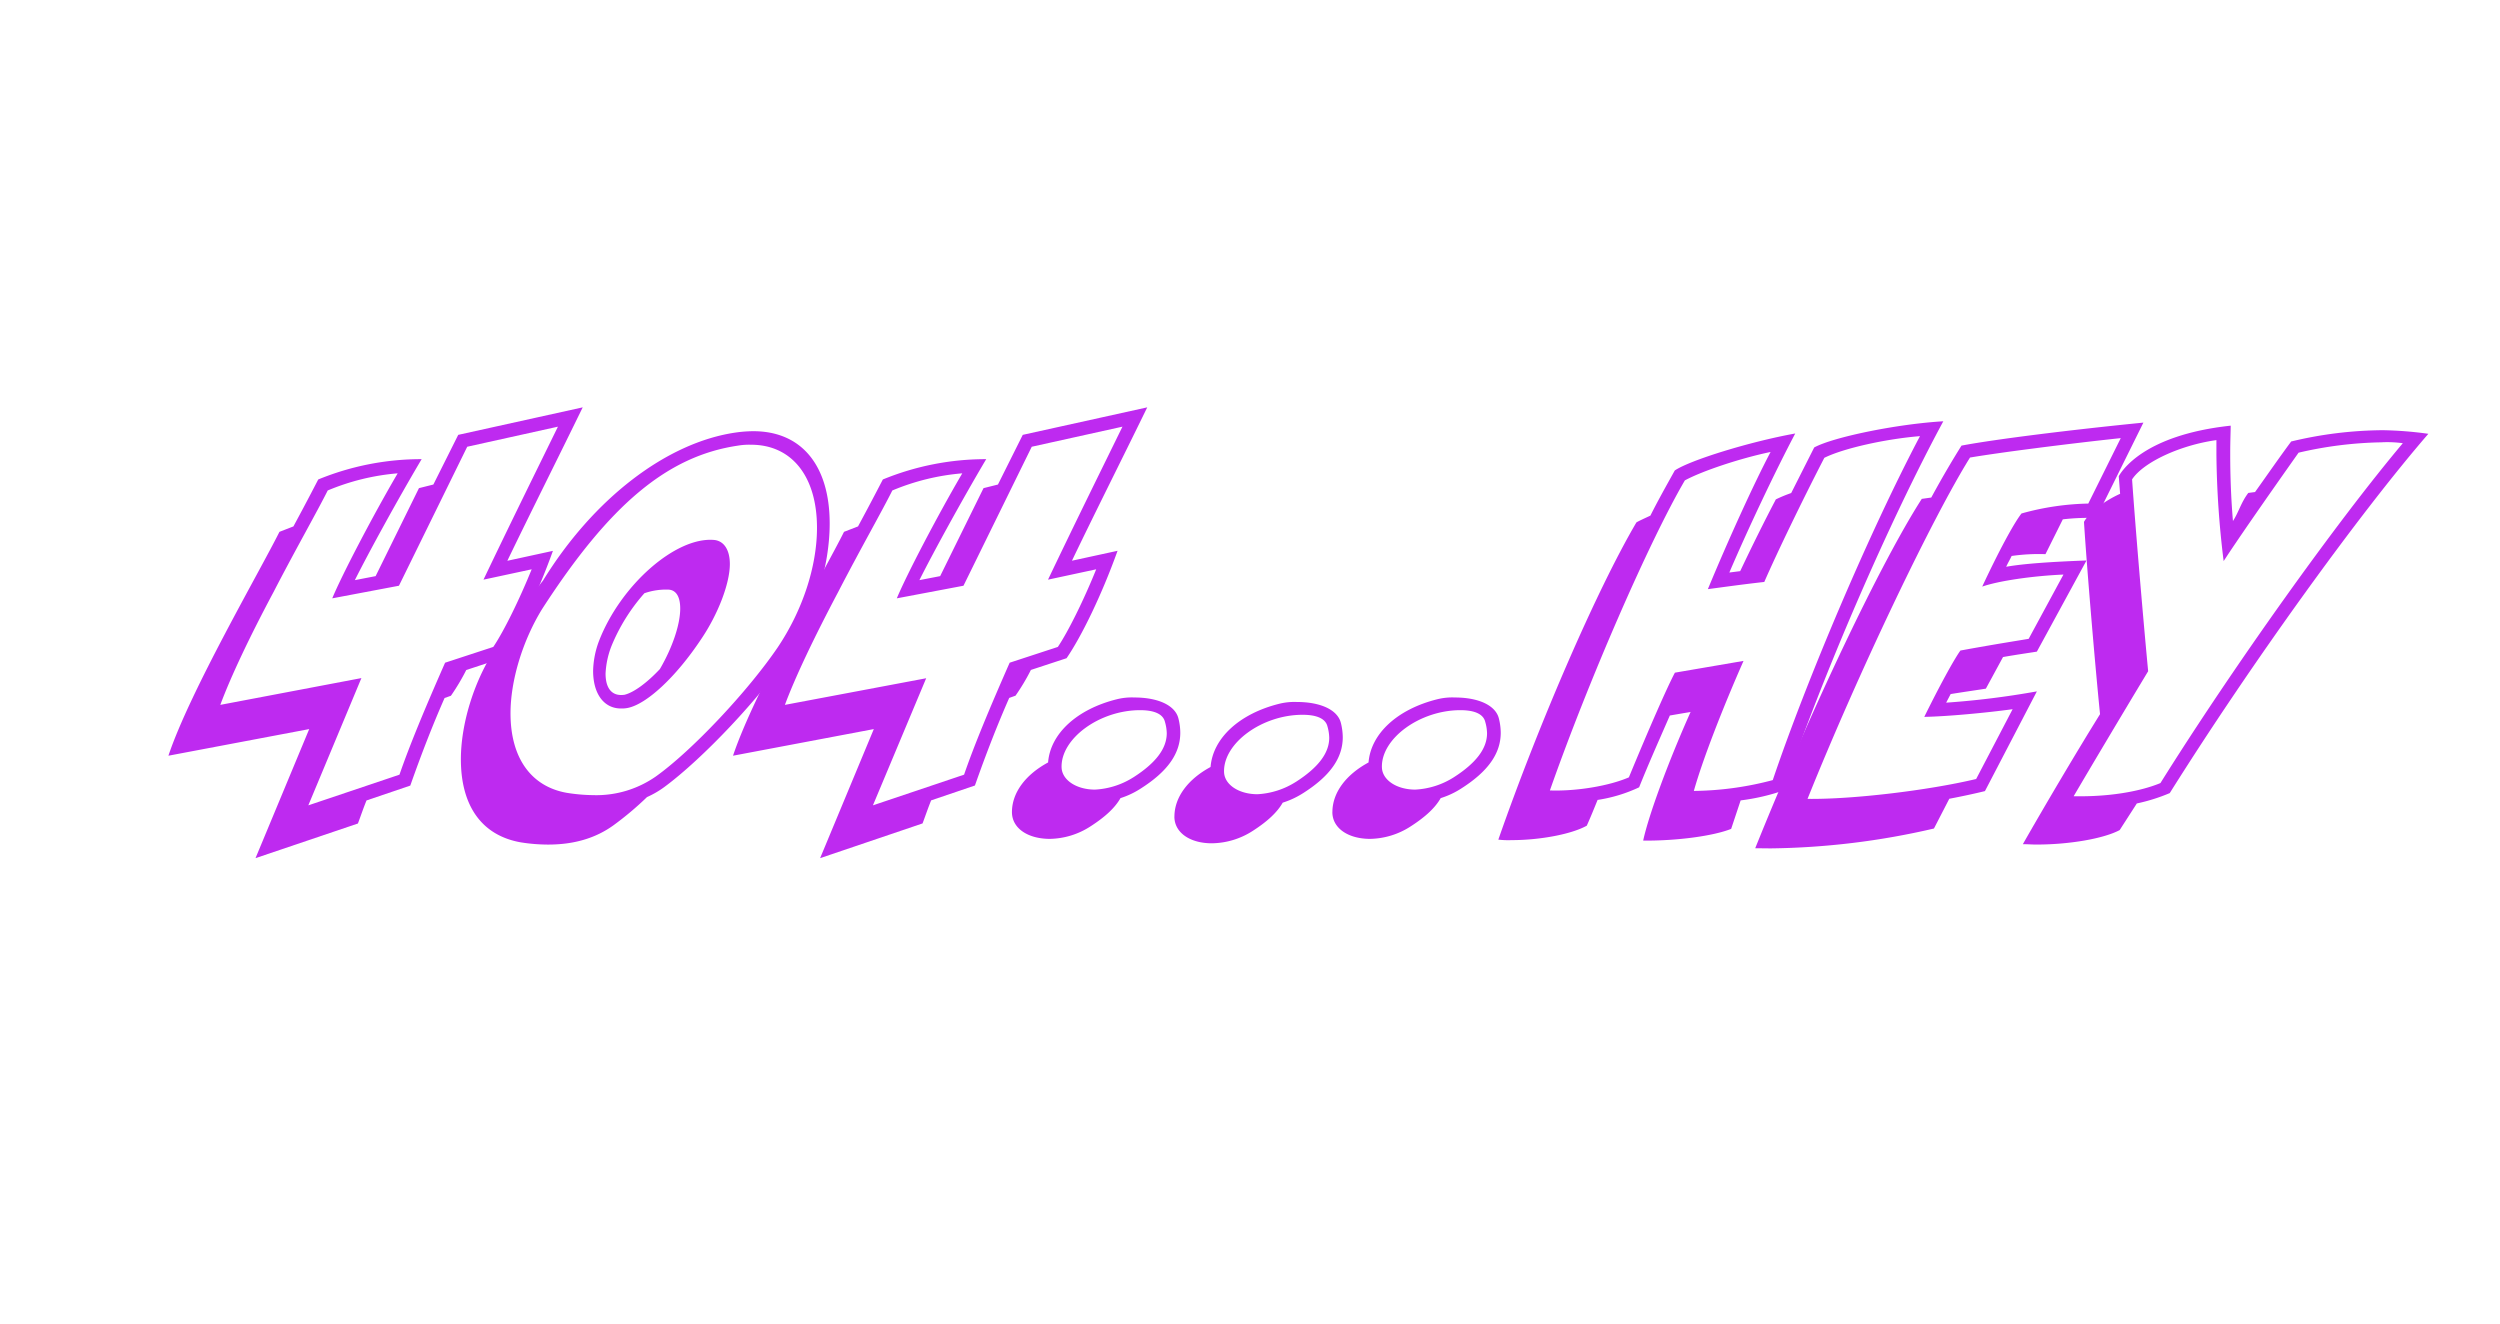
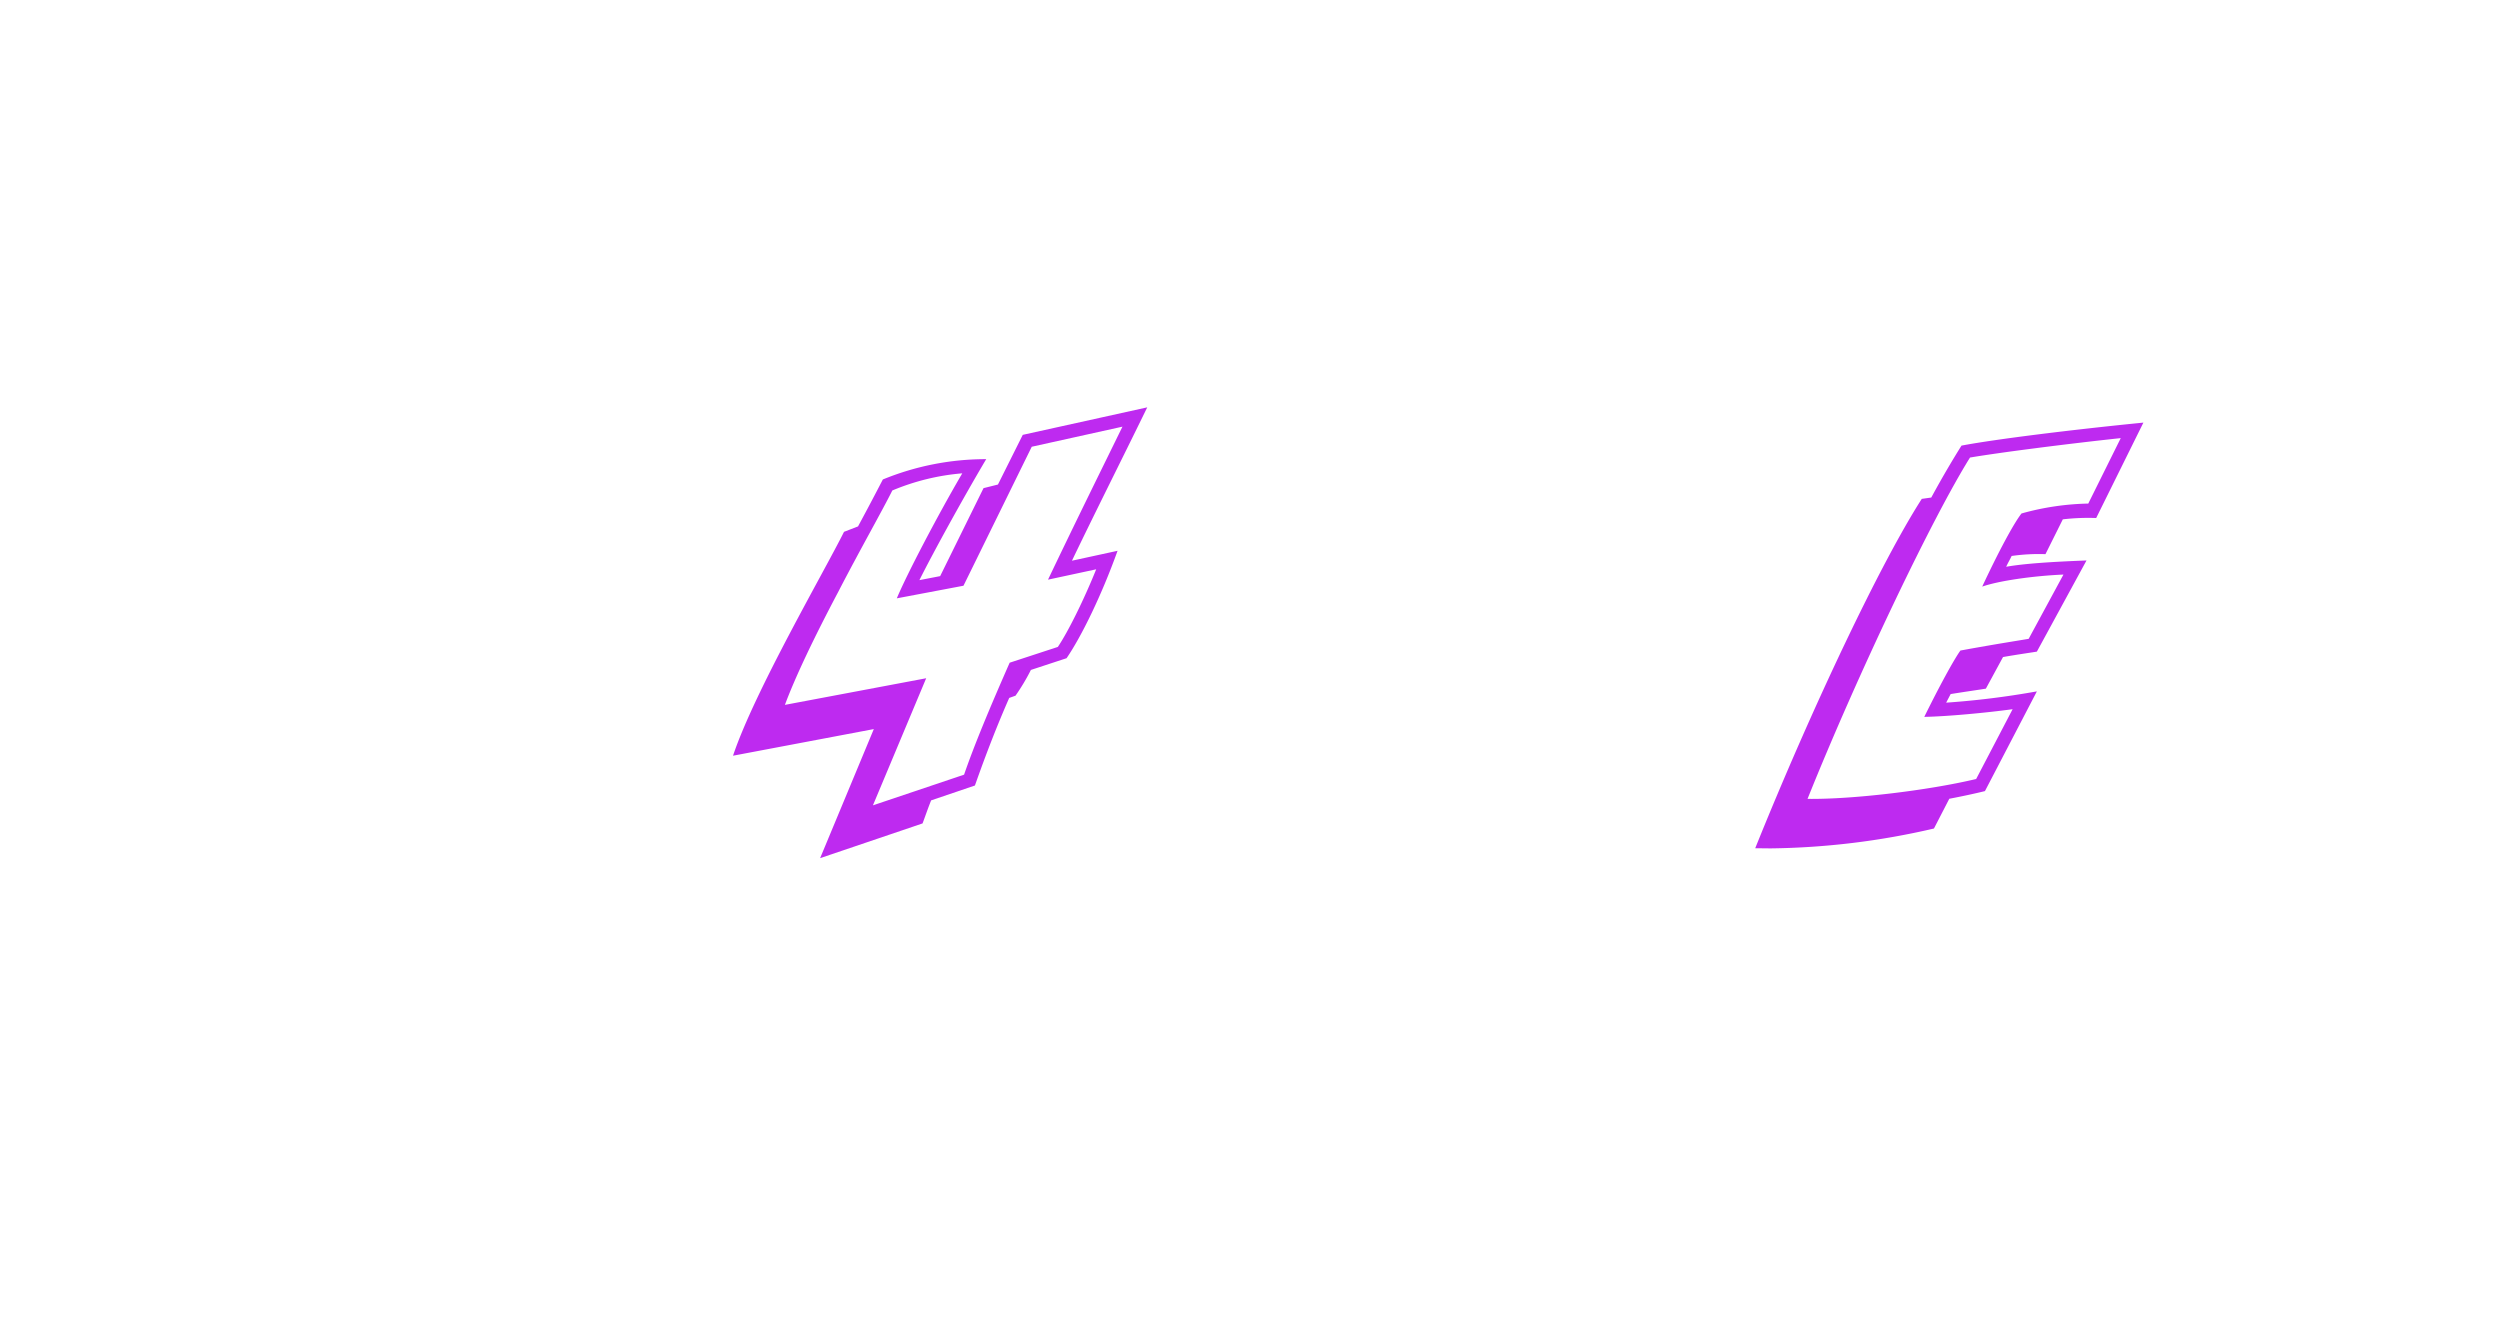
<svg xmlns="http://www.w3.org/2000/svg" id="Ebene_1" data-name="Ebene 1" viewBox="0 0 622.56 329.62">
  <defs>
    <style>.cls-1{fill:#be2af0;}</style>
  </defs>
-   <path class="cls-1" d="M63.63,213.7,77,181.56l-35.06,6.63c5.28-15.85,22.59-45.63,27.65-55.75l3.48-1.35c1.57-2.92,3.15-5.84,6.18-11.69A67.57,67.57,0,0,1,105,114.34c-6,10.12-13.26,23.38-16.63,30.13l5.17-1,10.79-21.91,3.59-.9,6.19-12.37,31-6.85c-6.63,13.6-12.7,25.62-18.77,38.21l11.35-2.47c-3.94,11-9,21.36-12.7,26.75l-8.88,2.92a53.45,53.45,0,0,1-3.82,6.41l-1.58.56c-2.92,6.63-5.73,13.83-8.54,21.81l-10.9,3.7c-.79,1.92-1.46,3.94-2.14,5.74Zm13.15-13.15,22.7-7.64c2.48-7.19,6.3-16.41,11.36-27.88l12-3.93c2.59-3.82,6.52-11.8,9.56-19.33l-12,2.58c7.19-15.06,13.6-28,18.54-38.1l-22.59,5-17,34.61L82.74,149c2.36-5.73,10.11-20.57,16.29-31.13a57.21,57.21,0,0,0-17.42,4.27c-2.58,5.17-8.09,14.84-13.49,25.29-6,11.24-10.67,21.13-13.26,28.1L90,168.86Z" />
-   <path class="cls-1" d="M129.71,209.77c-9.66-1.69-14.94-9-14.94-20.68,0-8.66,3.14-19,8.09-26.75a191.05,191.05,0,0,1,12.36-17.76c12.59-20.46,30.8-34.39,48-36.87a31.94,31.94,0,0,1,4.39-.33c12,0,19,8.54,19,23,0,10.79-3.93,23.26-10.22,32.7-6.86,10.46-21.36,25.85-31,32.94a23.08,23.08,0,0,1-4.27,2.47,78.73,78.73,0,0,1-8.31,7c-4.5,3.26-9.9,4.83-16.3,4.83A43.39,43.39,0,0,1,129.71,209.77Zm33.61-16.41c9-6.41,22.93-21.24,30.35-32.15,6.18-9.21,9.78-20.12,9.78-29.78,0-12.82-6.3-20.68-16.41-20.68a16.75,16.75,0,0,0-3.26.22c-17.54,2.59-31.92,14.61-48.78,40.69-4.84,7.87-7.87,17.76-7.87,26,0,11,5.06,18.21,14.05,19.78a44.43,44.43,0,0,0,6.63.57A25.9,25.9,0,0,0,163.32,193.36Zm-15.62-26.3a22.26,22.26,0,0,1,1.46-7.42c5.39-13.94,19.11-26,28.66-25.18,2.47.23,3.93,2.48,3.93,6,0,4.83-2.92,12.48-7.19,18.77-6.29,9.44-13.6,16.19-18.32,17.08a8,8,0,0,1-1.69.12C150.4,176.39,147.7,172.79,147.7,167.06Zm16.63-.45c3.15-5.4,5.06-11.13,5.06-15.06,0-2.93-1-4.61-2.92-4.72a16.45,16.45,0,0,0-6,.9,46.25,46.25,0,0,0-8.2,13.15,21.47,21.47,0,0,0-1.47,6.85c0,3.82,1.69,5.73,4.73,5.28C157.81,172.45,161.07,170.09,164.33,166.61Z" />
  <path class="cls-1" d="M204.23,213.7l13.37-32.14-35.06,6.63c5.28-15.85,22.59-45.63,27.64-55.75l3.49-1.35c1.57-2.92,3.15-5.84,6.18-11.69a67.54,67.54,0,0,1,25.74-5.06c-6,10.12-13.26,23.38-16.64,30.13l5.17-1,10.8-21.91,3.59-.9,6.18-12.37,31-6.85C279.08,115,273,127,266.94,139.63l11.36-2.47c-3.94,11-9,21.36-12.7,26.75l-8.88,2.92a53,53,0,0,1-3.83,6.41l-1.57.56c-2.92,6.63-5.73,13.83-8.54,21.81l-10.9,3.7c-.79,1.92-1.46,3.94-2.14,5.74Zm13.15-13.15,22.7-7.64c2.47-7.19,6.3-16.41,11.35-27.88l12-3.93c2.58-3.82,6.52-11.8,9.55-19.33l-12,2.58c7.19-15.06,13.6-28,18.54-38.1l-22.59,5-17,34.61L223.33,149c2.37-5.73,10.12-20.57,16.3-31.13a57.21,57.21,0,0,0-17.42,4.27c-2.58,5.17-8.09,14.84-13.49,25.29-5.95,11.24-10.67,21.13-13.26,28.1l35.18-6.63Z" />
-   <path class="cls-1" d="M252,202.24c0-4.84,3.37-9.33,9-12.37.56-7.19,7.2-13.26,17.09-15.73a15.25,15.25,0,0,1,4.38-.45c6,0,10.23,2,11,5.28a14.59,14.59,0,0,1,.45,3.49c0,5.17-3.14,9.66-9.89,13.93a20.77,20.77,0,0,1-5,2.36c-1.35,2.36-3.71,4.61-7.42,7a19.12,19.12,0,0,1-10.23,3.15C255.81,208.87,252,206.17,252,202.24Zm30.23-8.66c5.62-3.59,8.32-7.19,8.32-11a10.69,10.69,0,0,0-.45-2.81c-.45-1.91-2.58-2.92-6.18-2.92-10.12,0-19.78,7.08-19.56,14.27.12,3.15,3.71,5.51,8.32,5.51A19.71,19.71,0,0,0,282.22,193.58Zm10.23,9.78c0-4.83,3.38-9.33,9-12.36.57-7.2,7.2-13.27,17.09-15.74a15.62,15.62,0,0,1,4.38-.45c6,0,10.23,2,11,5.29a15.11,15.11,0,0,1,.45,3.48c0,5.17-3.15,9.67-9.89,13.94a21.22,21.22,0,0,1-5.06,2.36c-1.35,2.36-3.71,4.61-7.42,7A19.17,19.17,0,0,1,301.78,210C296.27,210,292.45,207.3,292.45,203.36Zm30.24-8.65c5.62-3.6,8.31-7.2,8.31-11a11.09,11.09,0,0,0-.44-2.81C330.11,179,328,178,324.37,178c-10.11,0-19.78,7.08-19.55,14.27.11,3.15,3.71,5.51,8.31,5.51A19.72,19.72,0,0,0,322.69,194.71Zm9.1,7.53c0-4.84,3.37-9.33,9-12.37.57-7.19,7.2-13.26,17.09-15.73a15.25,15.25,0,0,1,4.38-.45c6,0,10.23,2,11,5.28a15.12,15.12,0,0,1,.45,3.49c0,5.17-3.15,9.66-9.89,13.93a20.84,20.84,0,0,1-5.06,2.36c-1.35,2.36-3.71,4.61-7.42,7a19.12,19.12,0,0,1-10.23,3.15C335.61,208.87,331.79,206.17,331.79,202.24ZM362,193.58c5.62-3.59,8.31-7.19,8.31-11a10.69,10.69,0,0,0-.45-2.81c-.45-1.91-2.58-2.92-6.18-2.92-10.11,0-19.78,7.08-19.55,14.27.11,3.15,3.7,5.51,8.31,5.51A19.74,19.74,0,0,0,362,193.58Z" />
-   <path class="cls-1" d="M421,177.29l-5.17.89c-3,6.86-5.4,12.26-7.65,17.88a37.28,37.28,0,0,1-10.34,3.14c-.78,1.91-1.68,4.16-2.69,6.41-3.83,2.14-11.69,3.6-18.66,3.6a21.4,21.4,0,0,1-3.37-.12c10.11-29,24.61-62.38,34.39-79,.56-.34,1.8-.9,3.48-1.69,1.8-3.59,3.82-7.19,6.07-11.24,3.82-2.58,18.77-7.19,30-9.21-4.94,9.33-11.8,23.83-16.41,34.62l2.7-.34c3.26-6.86,6-12.37,8.88-17.87a33.78,33.78,0,0,1,3.82-1.58l5.73-11.35c4.72-2.58,20.57-5.84,32.15-6.52-13.49,24.95-30.24,63.62-39.79,91.94a52.47,52.47,0,0,1-10.68,2.47l-2.36,7.09c-4.49,1.79-13.6,3-21.91,2.92C410.57,202.91,415.52,189.54,421,177.29Zm20.45,17C450,169,465.76,132,478.12,108.61c-8.43.68-19,3-23.82,5.4-5.51,10.67-11.81,23.71-14.95,30.91-6,.67-11.47,1.46-14.05,1.79,5.17-12.47,11.58-26.52,15.62-34.16-7.53,1.57-17,4.72-21.35,7.08-8.88,15.17-24.06,50-33.61,77.21,6.63.23,14.72-1.12,19.67-3.26,5.06-12.25,9.55-22.48,11.46-26.07l17.09-2.93c-5.29,12-10.23,24.73-12.37,32.38A79.49,79.49,0,0,0,441.48,194.26Z" />
  <path class="cls-1" d="M437.09,211.23c14.17-35.18,31.36-71.26,41.48-87l2.36-.33c2.81-5.17,5.28-9.33,7.53-12.93,8.21-1.57,27.2-3.93,45.3-5.73L522,129a54.37,54.37,0,0,0-8.31.33L509.37,138a48,48,0,0,0-8.43.45c-.34.78-.9,1.68-1.35,2.69,4.38-.78,11.12-1.23,20-1.57l-12.36,22.7c-1.35.23-4.61.68-8.43,1.35l-4.27,7.87c-1.35.23-4.61.68-8.77,1.35l-1.12,2.14a209.37,209.37,0,0,0,22.59-2.81L494.3,197c-2.24.56-5.84,1.34-8.88,1.91l-3.82,7.41a187.81,187.81,0,0,1-40.68,4.95Zm55-17.2,9.1-17.42c-6.63.9-16.18,1.8-22,1.91,3.71-7.53,7.31-14.16,9-16.52,9.22-1.69,15.18-2.59,17-2.92l8.66-16c-7.64.33-16.19,1.57-20.23,3,3.82-8.2,7.75-15.62,9.78-18.21a66.23,66.23,0,0,1,16.63-2.47l8.09-16.3c-13.6,1.46-30.23,3.6-37.54,4.84-9.21,14.72-27.76,53.38-40.46,85C461.26,199.09,480.14,196.84,492.06,194Z" />
-   <path class="cls-1" d="M503.74,210.22c5.06-8.88,13-22.37,19.22-32.37-1.35-13.49-3.26-36.31-4-47.88,1.23-2.25,4.94-5.17,9-7l-.34-4.39c.68-1.12,6-10.22,27.88-12.58,0,1.12-.12,3.82-.12,7,0,5.85.23,11.47.68,16.75,1.46-2.25,2-4.61,3.82-7l1.68-.22c2.59-3.6,5.51-7.87,9-12.59a99.86,99.86,0,0,1,22.81-2.81,91.54,91.54,0,0,1,11.35.9c-17.42,20.12-44.5,57.77-64.4,89.47a44.82,44.82,0,0,1-8.2,2.58l-4.27,6.63c-4,2.14-12.59,3.6-20.57,3.6C506.1,210.33,505,210.22,503.74,210.22ZM538,195c18-28.77,43.84-65,60.36-84.63a28.19,28.19,0,0,0-5.39-.22,97.46,97.46,0,0,0-20.57,2.58c-7.87,11.13-15.29,21.8-18.66,27a232.28,232.28,0,0,1-1.8-26.53v-3.6c-9,1.24-18.21,5.51-21,9.78.79,11.47,2.7,34.06,4,47.77-6.63,11-13.94,23.27-18.55,31.13C529.26,198.53,536.56,195.61,538,195Z" />
</svg>